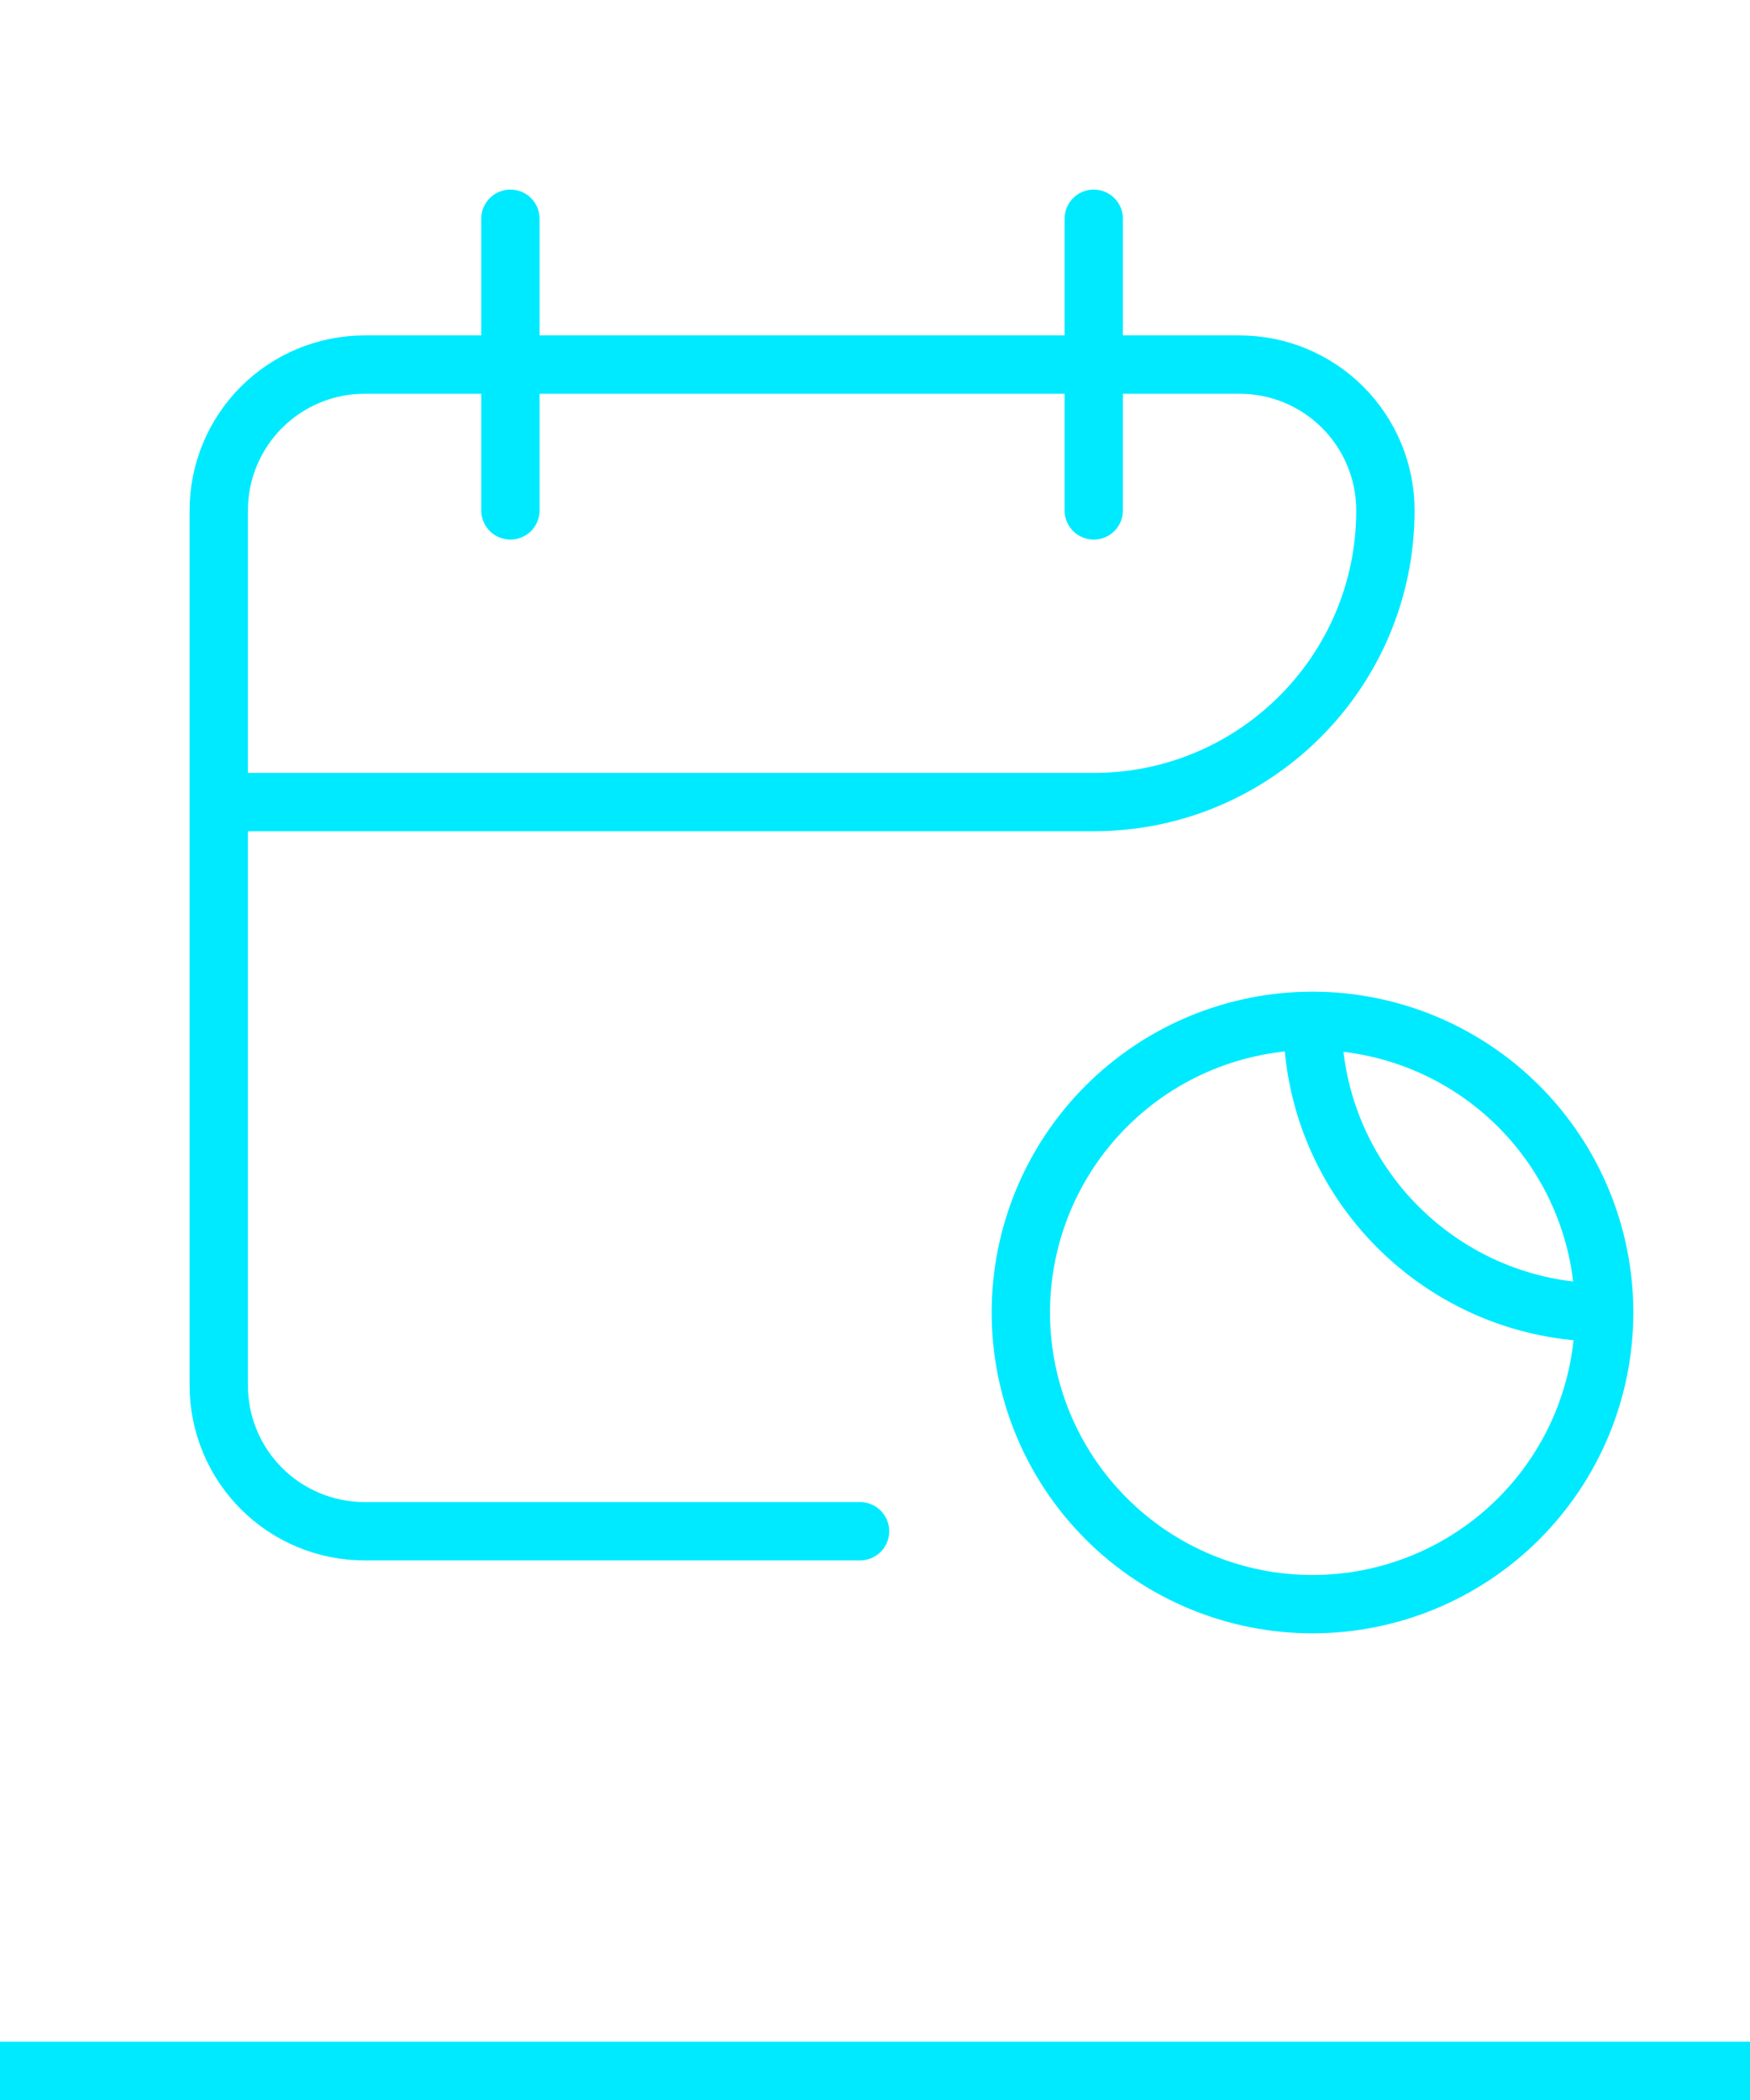
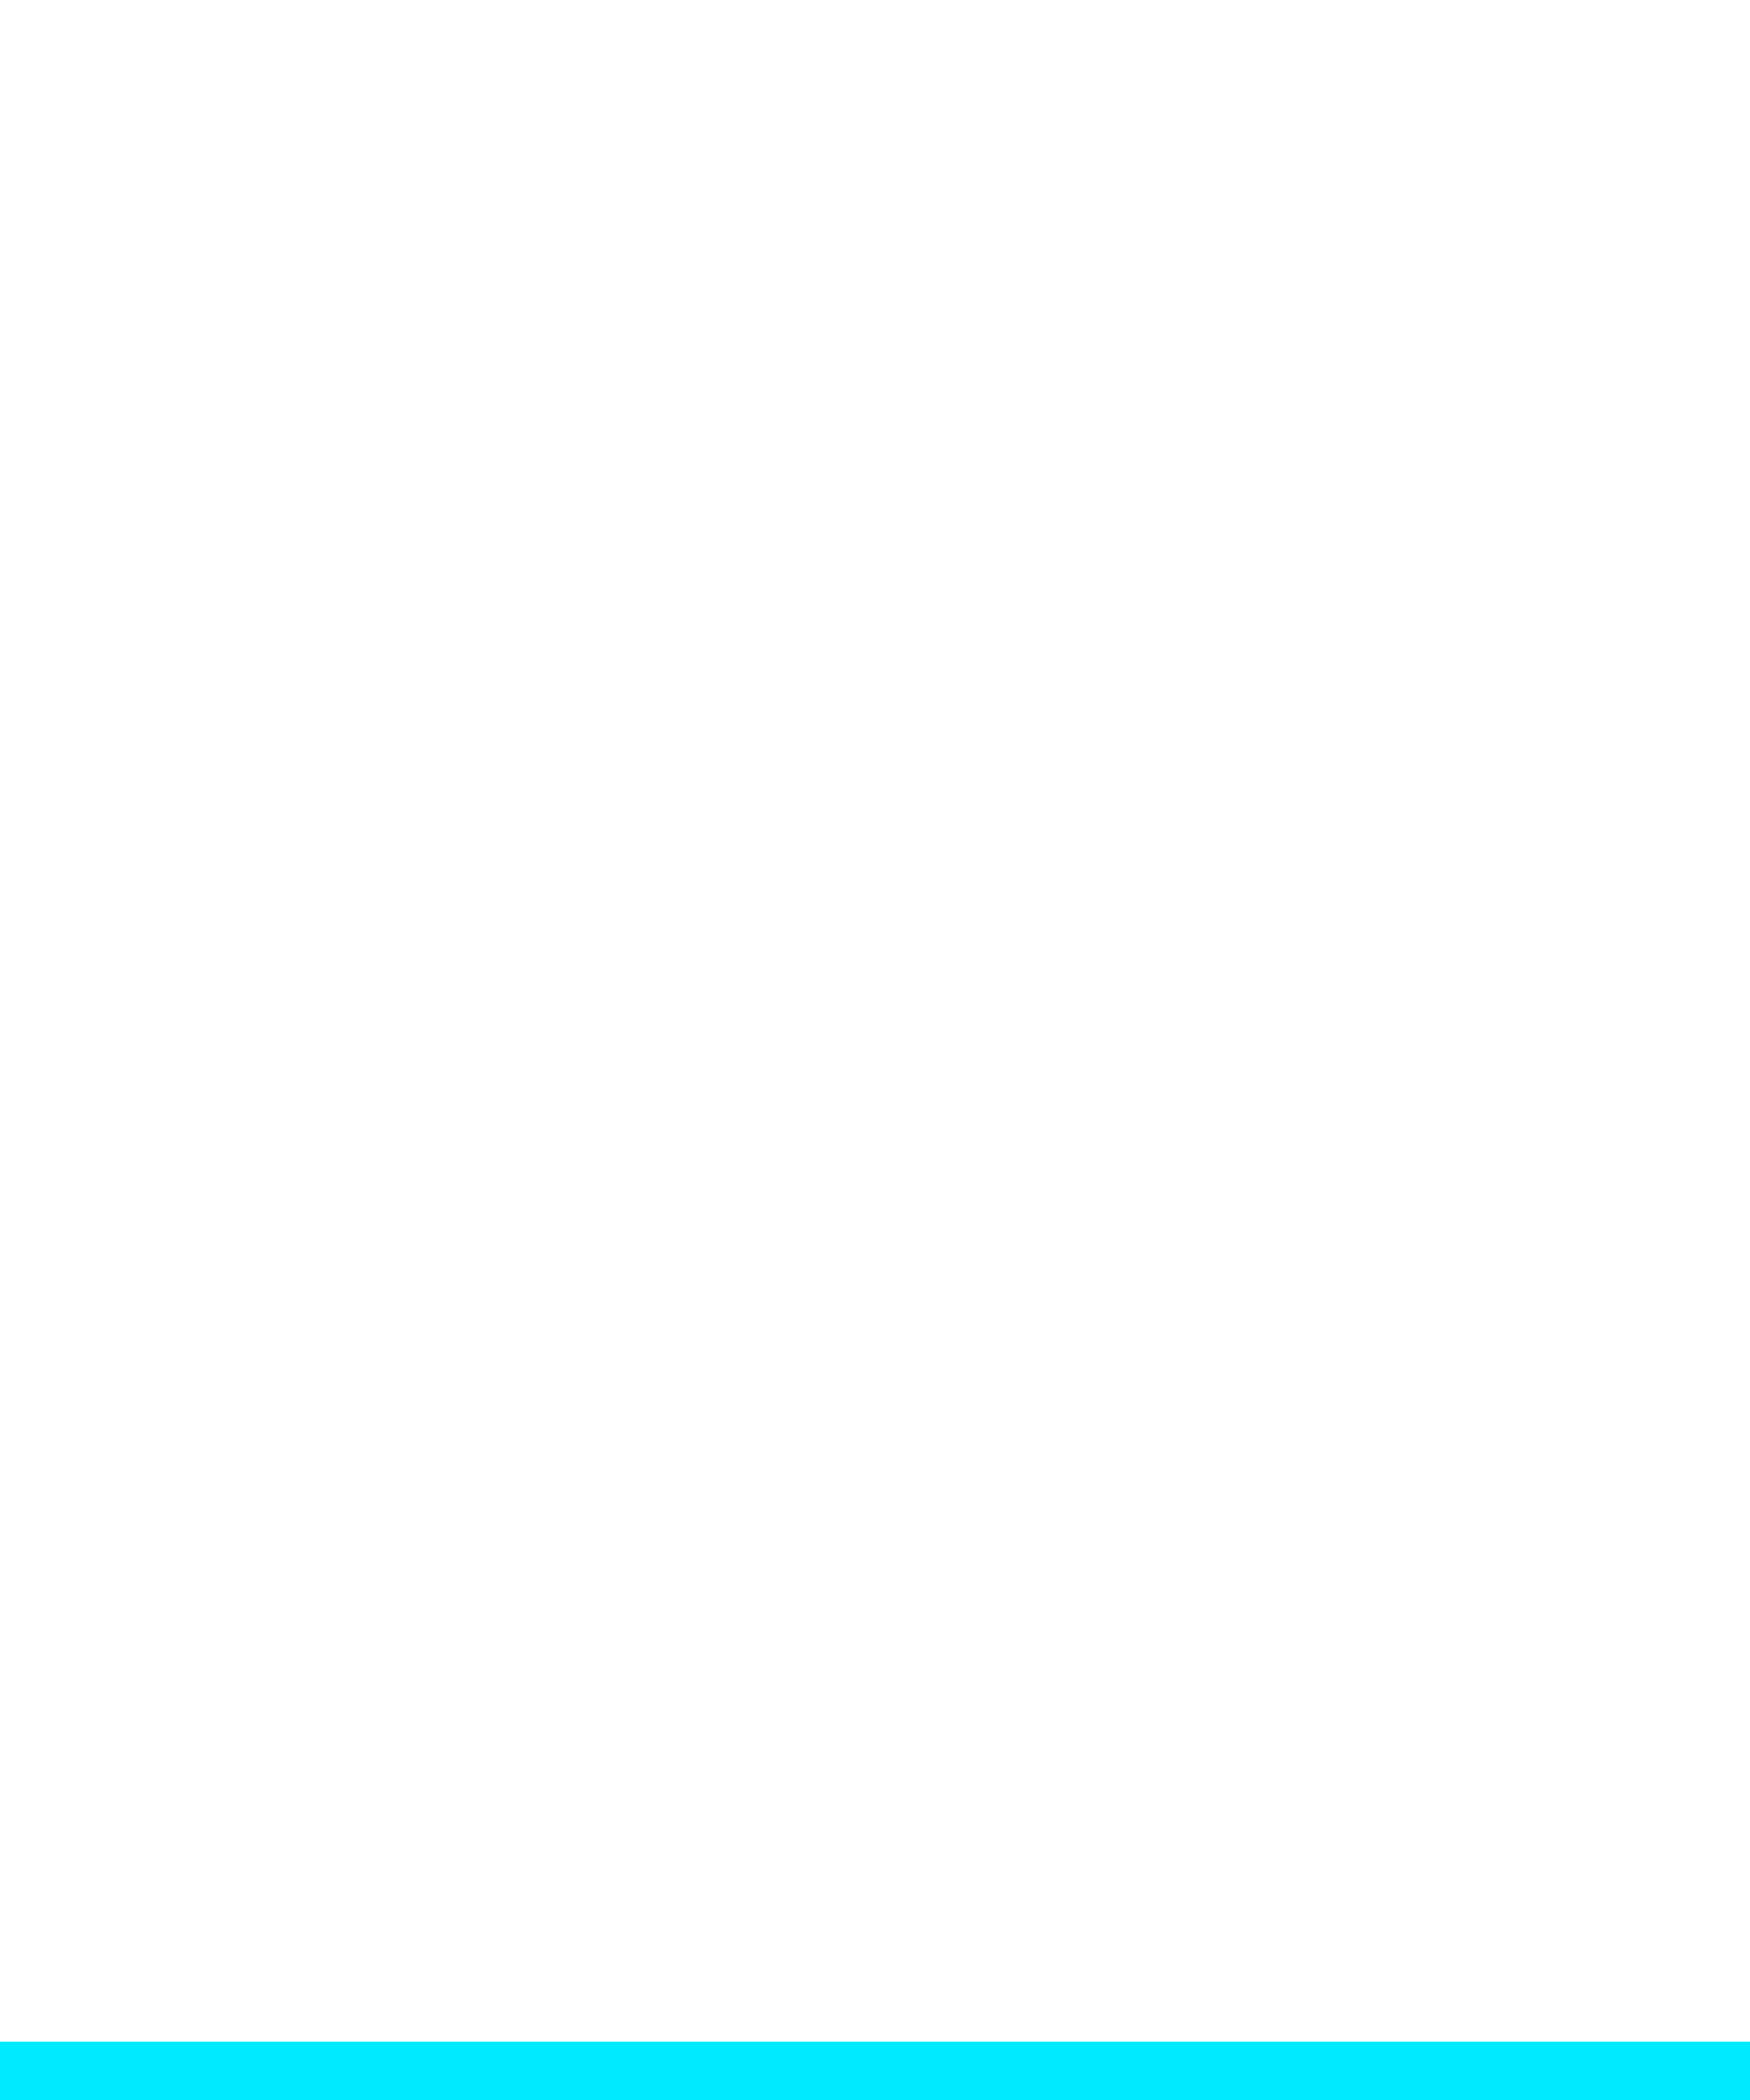
<svg xmlns="http://www.w3.org/2000/svg" width="120" height="144" viewBox="0 0 120 144" fill="none">
-   <path d="M58.975 105H25C22.348 105 19.804 103.946 17.929 102.071C16.054 100.196 15 97.652 15 95V35C15 32.348 16.054 29.804 17.929 27.929C19.804 26.054 22.348 25 25 25H85C87.652 25 90.196 26.054 92.071 27.929C93.946 29.804 95 32.348 95 35V35C95 46.046 86.046 55 75 55H15M90 70V70C90 81.046 98.954 90 110 90V90M90 70C95.304 70 100.391 72.107 104.142 75.858C107.893 79.609 110 84.696 110 90M90 70C84.696 70 79.609 72.107 75.858 75.858C72.107 79.609 70 84.696 70 90C70 95.304 72.107 100.391 75.858 104.142C79.609 107.893 84.696 110 90 110C95.304 110 100.391 107.893 104.142 104.142C107.893 100.391 110 95.304 110 90M75 15V35M35 15V35" stroke="#00EAFF" stroke-width="4" stroke-linecap="round" stroke-linejoin="round" />
  <line y1="142" x2="120" y2="142" stroke="#00EAFF" stroke-width="4" />
</svg>